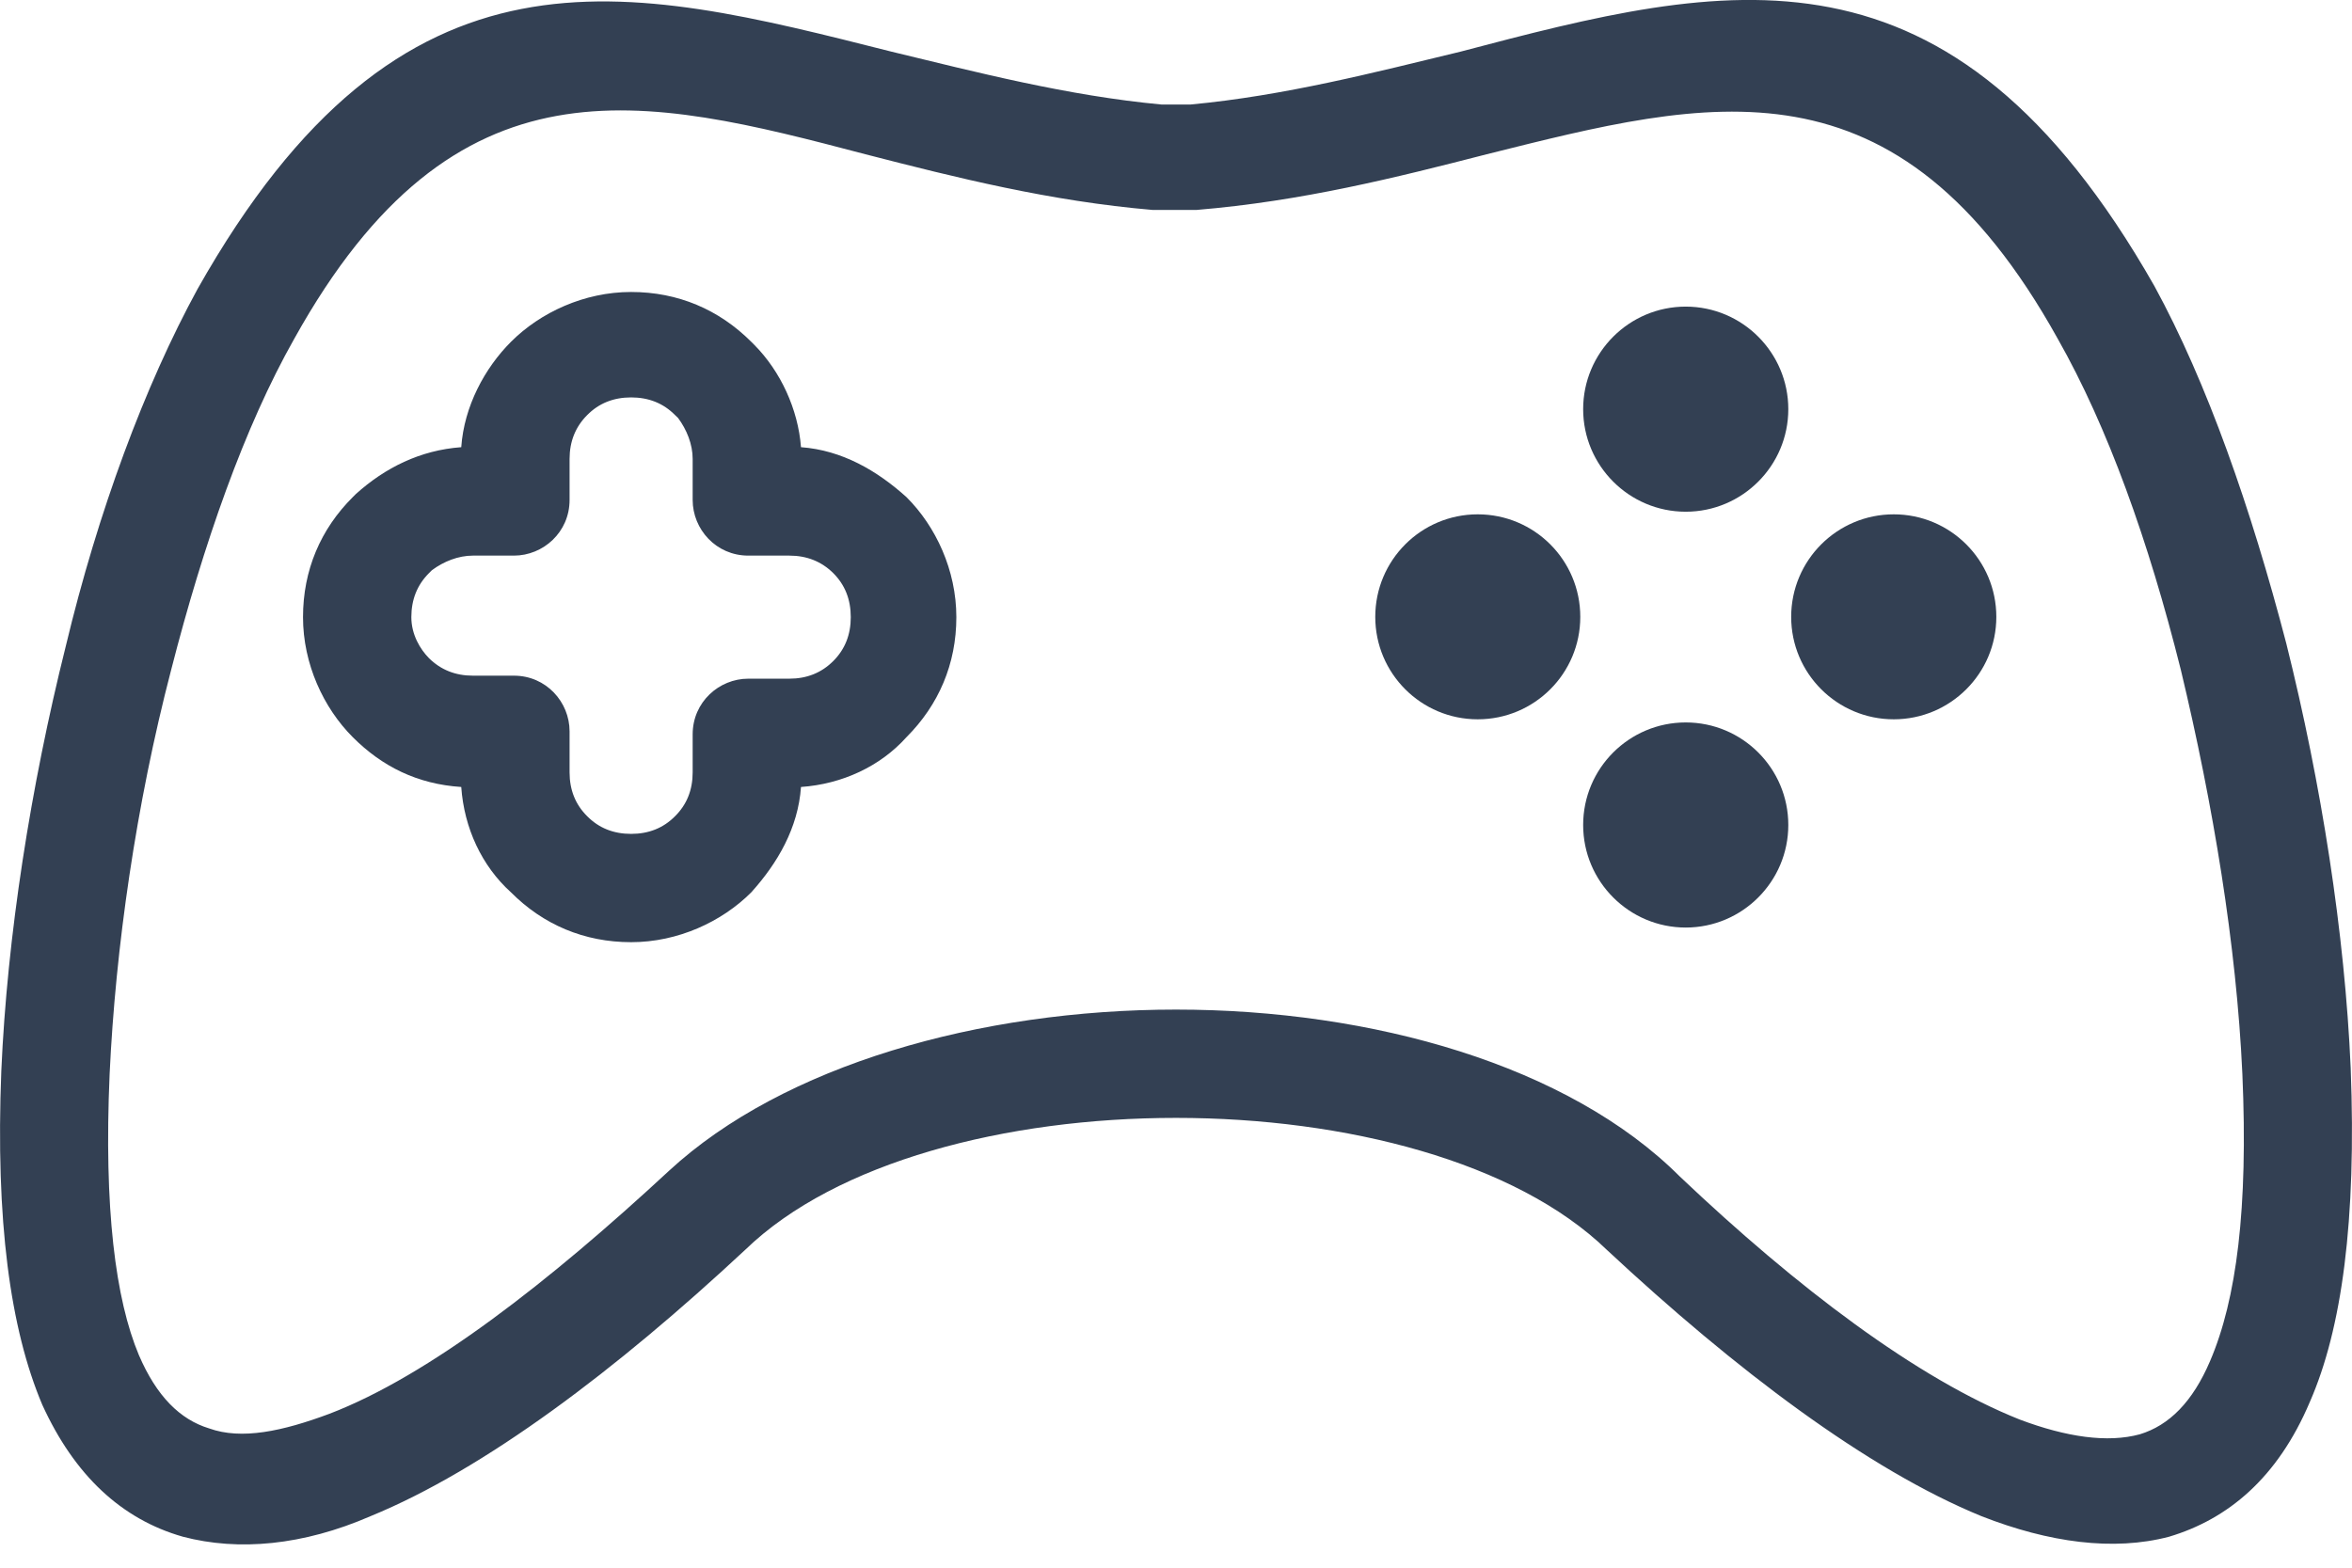
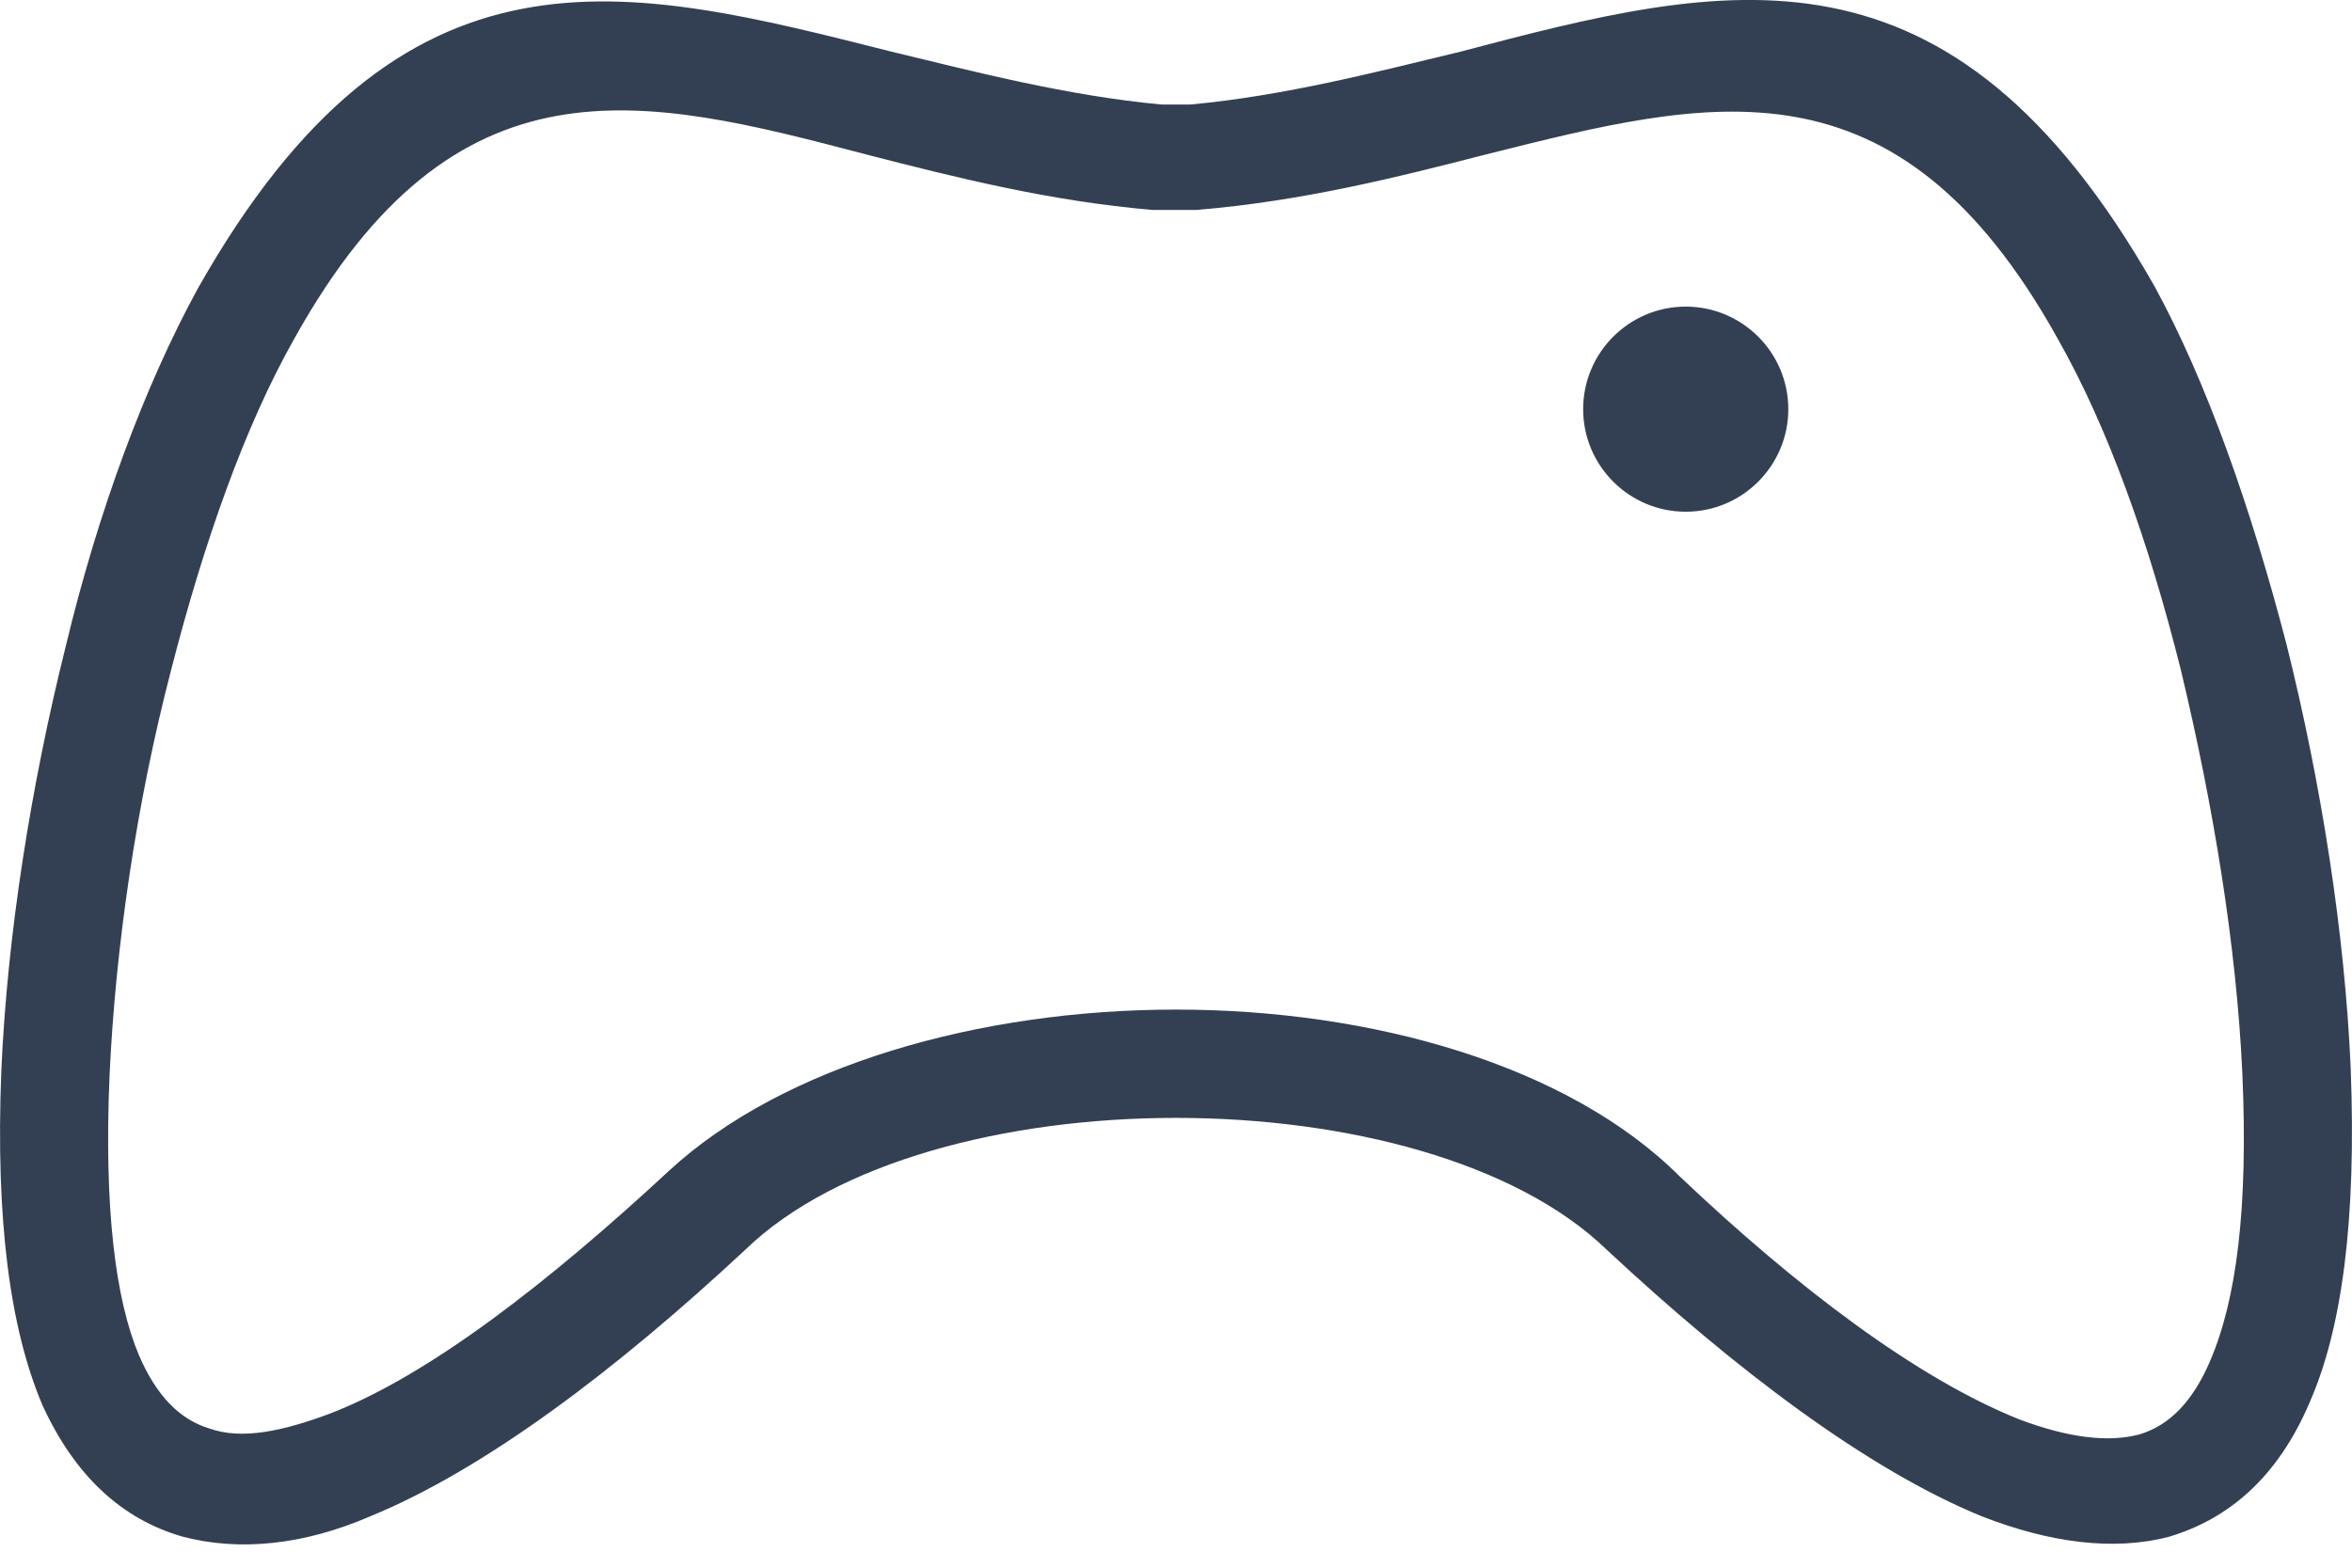
<svg xmlns="http://www.w3.org/2000/svg" width="18" height="12" viewBox="0 0 18 12" fill="none">
  <path d="M17.99 8.176C17.945 7.145 17.766 6.001 17.497 4.925C17.228 3.894 16.892 2.93 16.488 2.19C14.919 -0.568 13.215 -0.142 11.175 0.396C10.525 0.553 9.83 0.733 9.112 0.8H8.888C8.17 0.733 7.475 0.553 6.825 0.396C4.785 -0.119 3.081 -0.568 1.512 2.212C1.108 2.952 0.75 3.916 0.503 4.948C0.234 6.024 0.055 7.167 0.01 8.198C-0.035 9.342 0.077 10.171 0.324 10.754C0.57 11.292 0.929 11.629 1.4 11.763C1.826 11.875 2.319 11.83 2.835 11.606C3.709 11.248 4.718 10.485 5.704 9.566C6.399 8.893 7.7 8.557 9 8.557C10.3 8.557 11.601 8.893 12.296 9.566C13.282 10.485 14.291 11.248 15.165 11.606C15.681 11.808 16.174 11.875 16.6 11.763C17.049 11.629 17.43 11.315 17.677 10.732C17.923 10.171 18.035 9.342 17.99 8.176ZM16.914 10.418C16.78 10.732 16.6 10.911 16.376 10.979C16.13 11.046 15.816 11.001 15.457 10.866C14.672 10.553 13.753 9.857 12.856 9.006C12.004 8.154 10.502 7.728 9 7.728C7.498 7.728 5.996 8.154 5.121 8.961C4.202 9.813 3.283 10.53 2.521 10.822C2.162 10.956 1.848 11.023 1.601 10.934C1.377 10.866 1.198 10.687 1.063 10.373C0.884 9.947 0.794 9.252 0.839 8.221C0.884 7.257 1.041 6.158 1.31 5.127C1.557 4.163 1.871 3.266 2.252 2.593C3.485 0.374 4.92 0.733 6.624 1.181C7.319 1.36 8.036 1.54 8.821 1.607C8.843 1.607 8.843 1.607 8.865 1.607H9.112C9.135 1.607 9.135 1.607 9.157 1.607C9.964 1.54 10.681 1.36 11.377 1.181C13.08 0.755 14.515 0.374 15.748 2.593C16.13 3.266 16.443 4.14 16.69 5.127C16.937 6.158 17.116 7.234 17.161 8.221C17.206 9.252 17.116 9.947 16.914 10.418Z" fill="#334053" />
-   <path d="M6.937 3.805C6.713 3.603 6.444 3.446 6.13 3.423C6.108 3.132 5.973 2.841 5.772 2.639L5.749 2.616C5.503 2.37 5.189 2.235 4.83 2.235C4.471 2.235 4.135 2.392 3.911 2.616C3.709 2.818 3.552 3.11 3.53 3.423C3.216 3.446 2.947 3.58 2.723 3.782L2.7 3.805C2.453 4.051 2.319 4.365 2.319 4.724C2.319 5.082 2.476 5.419 2.7 5.643C2.924 5.867 3.193 6.002 3.53 6.024C3.552 6.338 3.687 6.629 3.911 6.831C4.157 7.078 4.471 7.212 4.83 7.212C5.189 7.212 5.525 7.055 5.749 6.831C5.951 6.607 6.108 6.338 6.13 6.024C6.444 6.002 6.736 5.867 6.937 5.643C7.184 5.396 7.319 5.082 7.319 4.724C7.319 4.365 7.162 4.029 6.937 3.805ZM6.377 5.06C6.287 5.15 6.175 5.195 6.041 5.195H5.727C5.503 5.195 5.301 5.374 5.301 5.621V5.912C5.301 6.047 5.256 6.159 5.166 6.248C5.077 6.338 4.965 6.383 4.83 6.383C4.695 6.383 4.583 6.338 4.494 6.248C4.404 6.159 4.359 6.047 4.359 5.912V5.598C4.359 5.374 4.18 5.172 3.933 5.172H3.619C3.485 5.172 3.373 5.127 3.283 5.038C3.216 4.97 3.148 4.858 3.148 4.724C3.148 4.589 3.193 4.477 3.283 4.387C3.283 4.387 3.283 4.387 3.305 4.365C3.395 4.298 3.507 4.253 3.619 4.253H3.933C4.157 4.253 4.359 4.074 4.359 3.827V3.513C4.359 3.379 4.404 3.267 4.494 3.177C4.583 3.087 4.695 3.042 4.83 3.042C4.965 3.042 5.077 3.087 5.166 3.177C5.166 3.177 5.166 3.177 5.189 3.199C5.256 3.289 5.301 3.401 5.301 3.513V3.827C5.301 4.051 5.48 4.253 5.727 4.253H6.041C6.175 4.253 6.287 4.298 6.377 4.387C6.467 4.477 6.511 4.589 6.511 4.724C6.511 4.858 6.467 4.97 6.377 5.06Z" fill="#334053" />
  <path d="M12.901 3.917C13.334 3.917 13.686 3.565 13.686 3.132C13.686 2.699 13.334 2.347 12.901 2.347C12.468 2.347 12.116 2.699 12.116 3.132C12.116 3.565 12.468 3.917 12.901 3.917Z" fill="#334053" />
-   <path d="M12.901 7.1C13.334 7.1 13.686 6.748 13.686 6.315C13.686 5.881 13.334 5.53 12.901 5.53C12.468 5.53 12.116 5.881 12.116 6.315C12.116 6.748 12.468 7.1 12.901 7.1Z" fill="#334053" />
-   <path d="M11.309 5.506C11.743 5.506 12.094 5.155 12.094 4.722C12.094 4.288 11.743 3.937 11.309 3.937C10.876 3.937 10.525 4.288 10.525 4.722C10.525 5.155 10.876 5.506 11.309 5.506Z" fill="#334053" />
-   <path d="M14.493 5.506C14.926 5.506 15.278 5.155 15.278 4.722C15.278 4.288 14.926 3.937 14.493 3.937C14.06 3.937 13.708 4.288 13.708 4.722C13.708 5.155 14.06 5.506 14.493 5.506Z" fill="#334053" />
</svg>